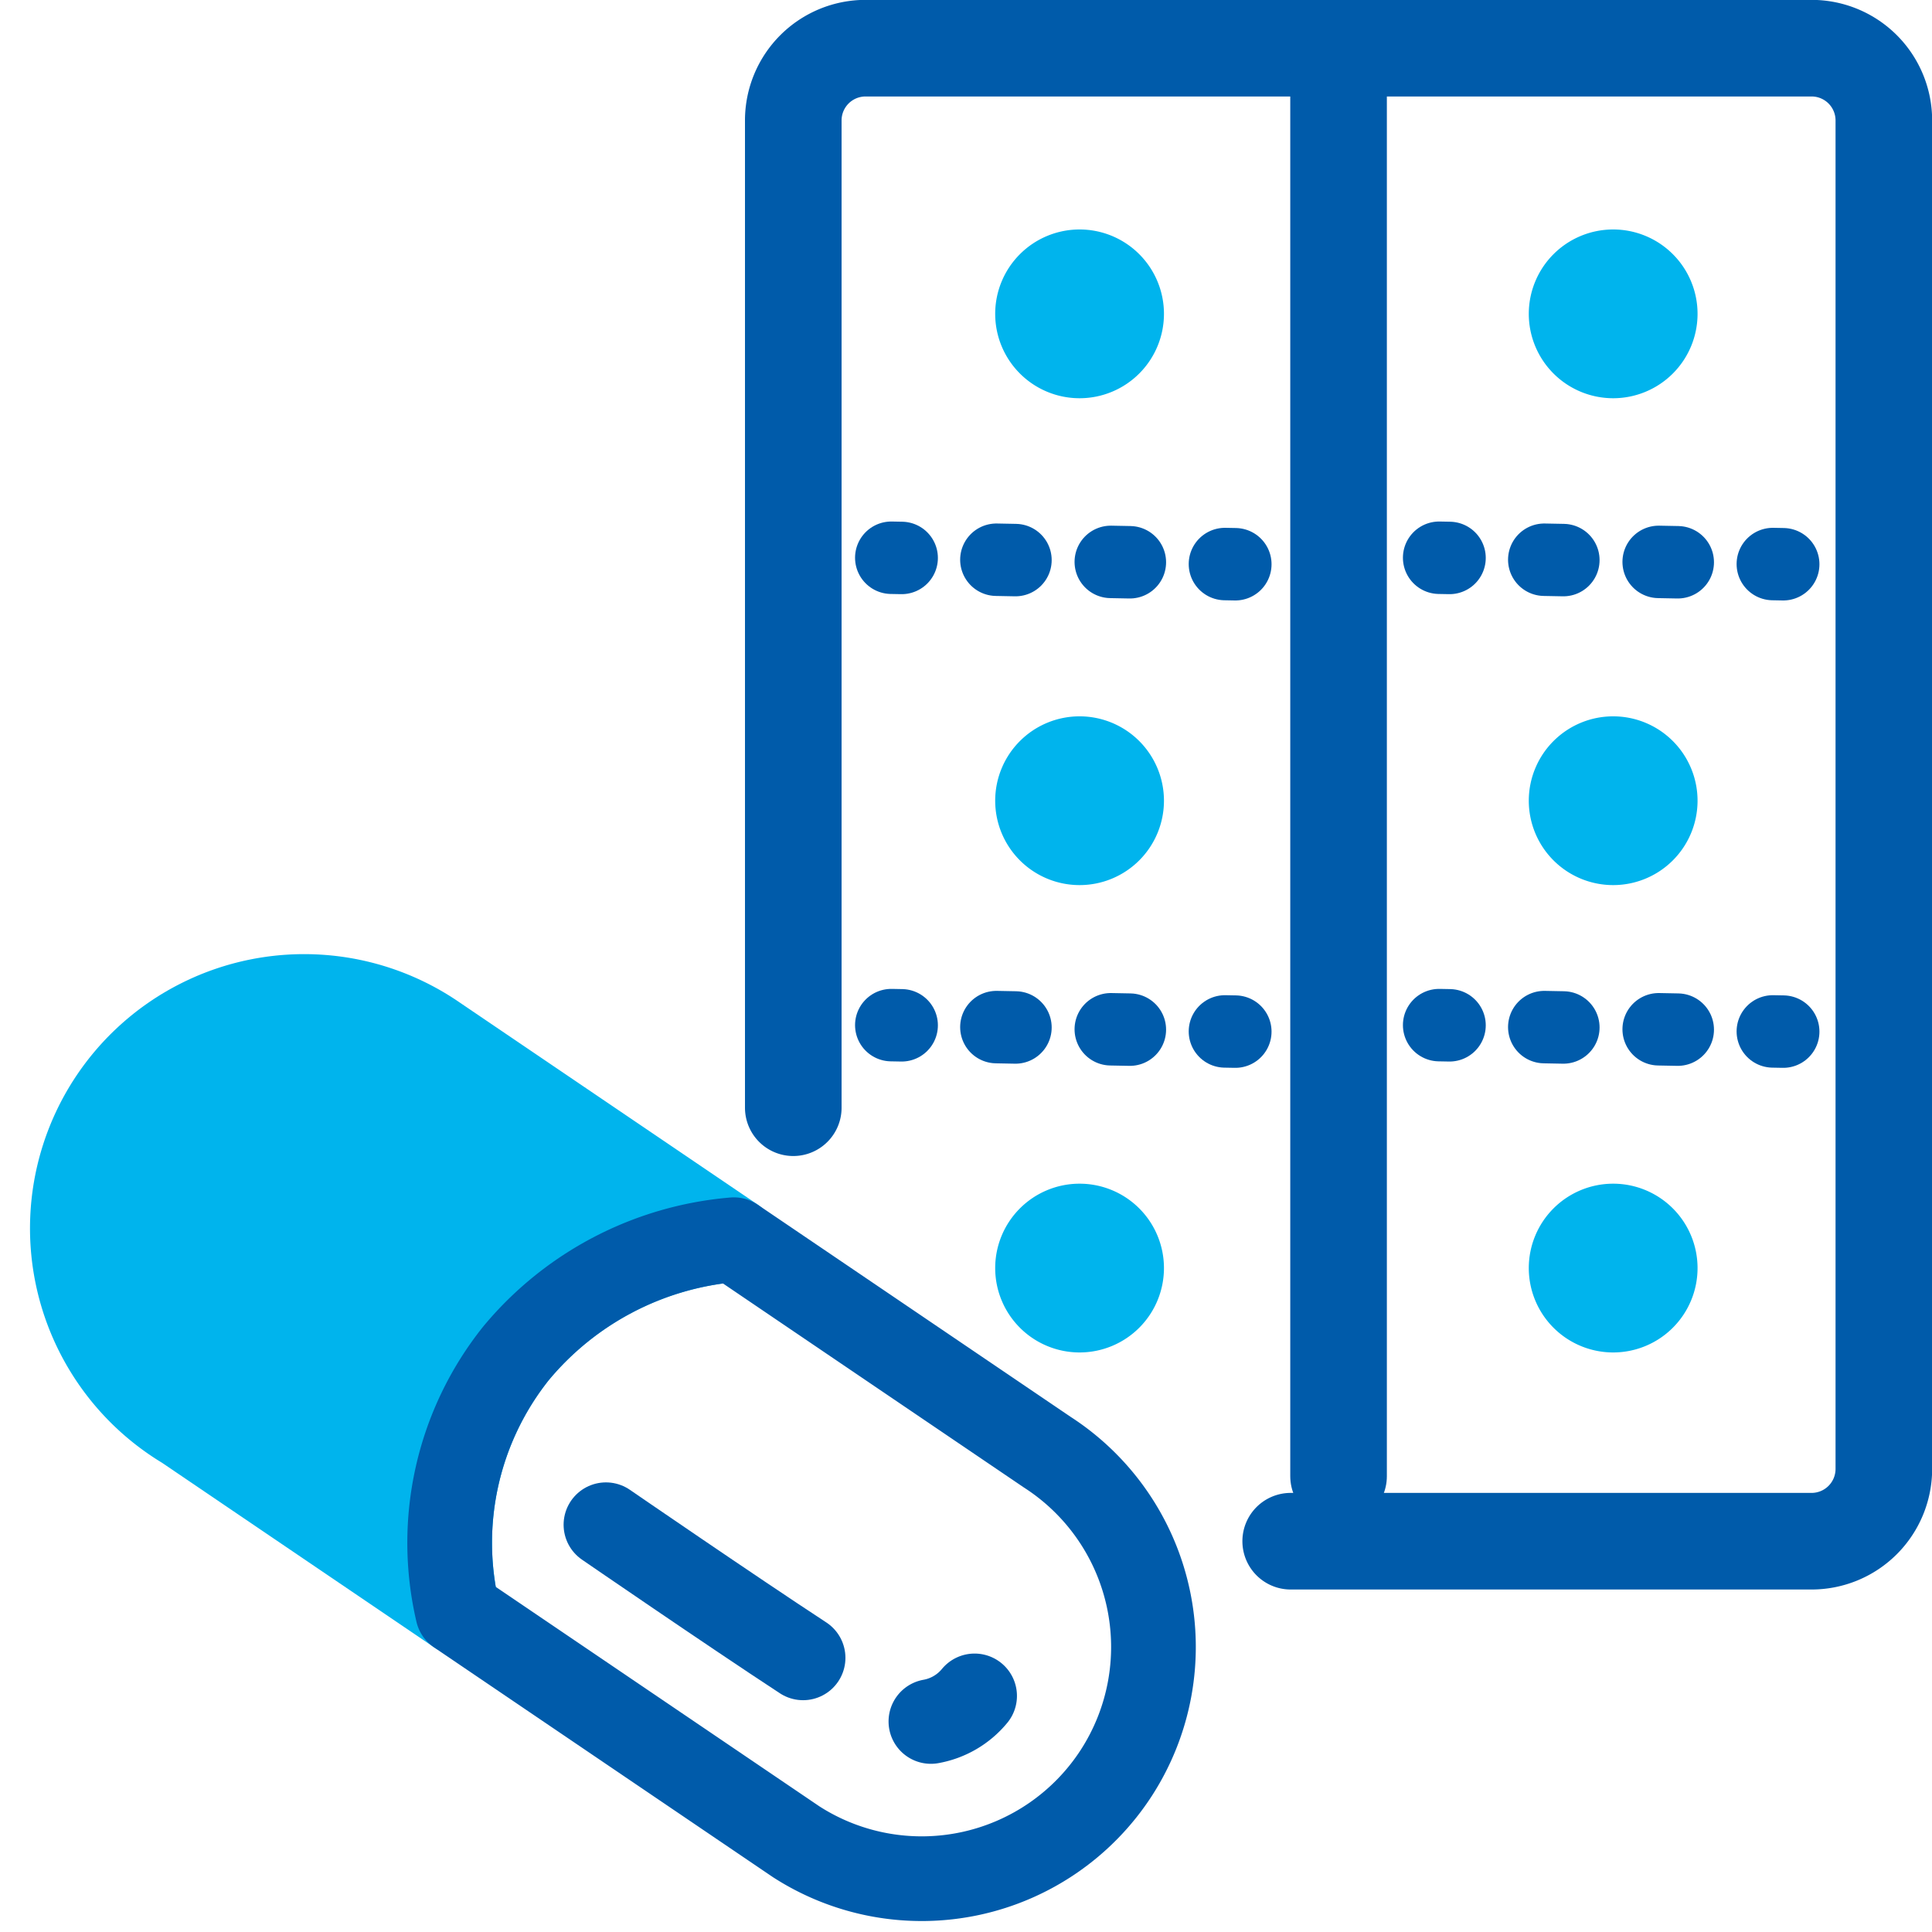
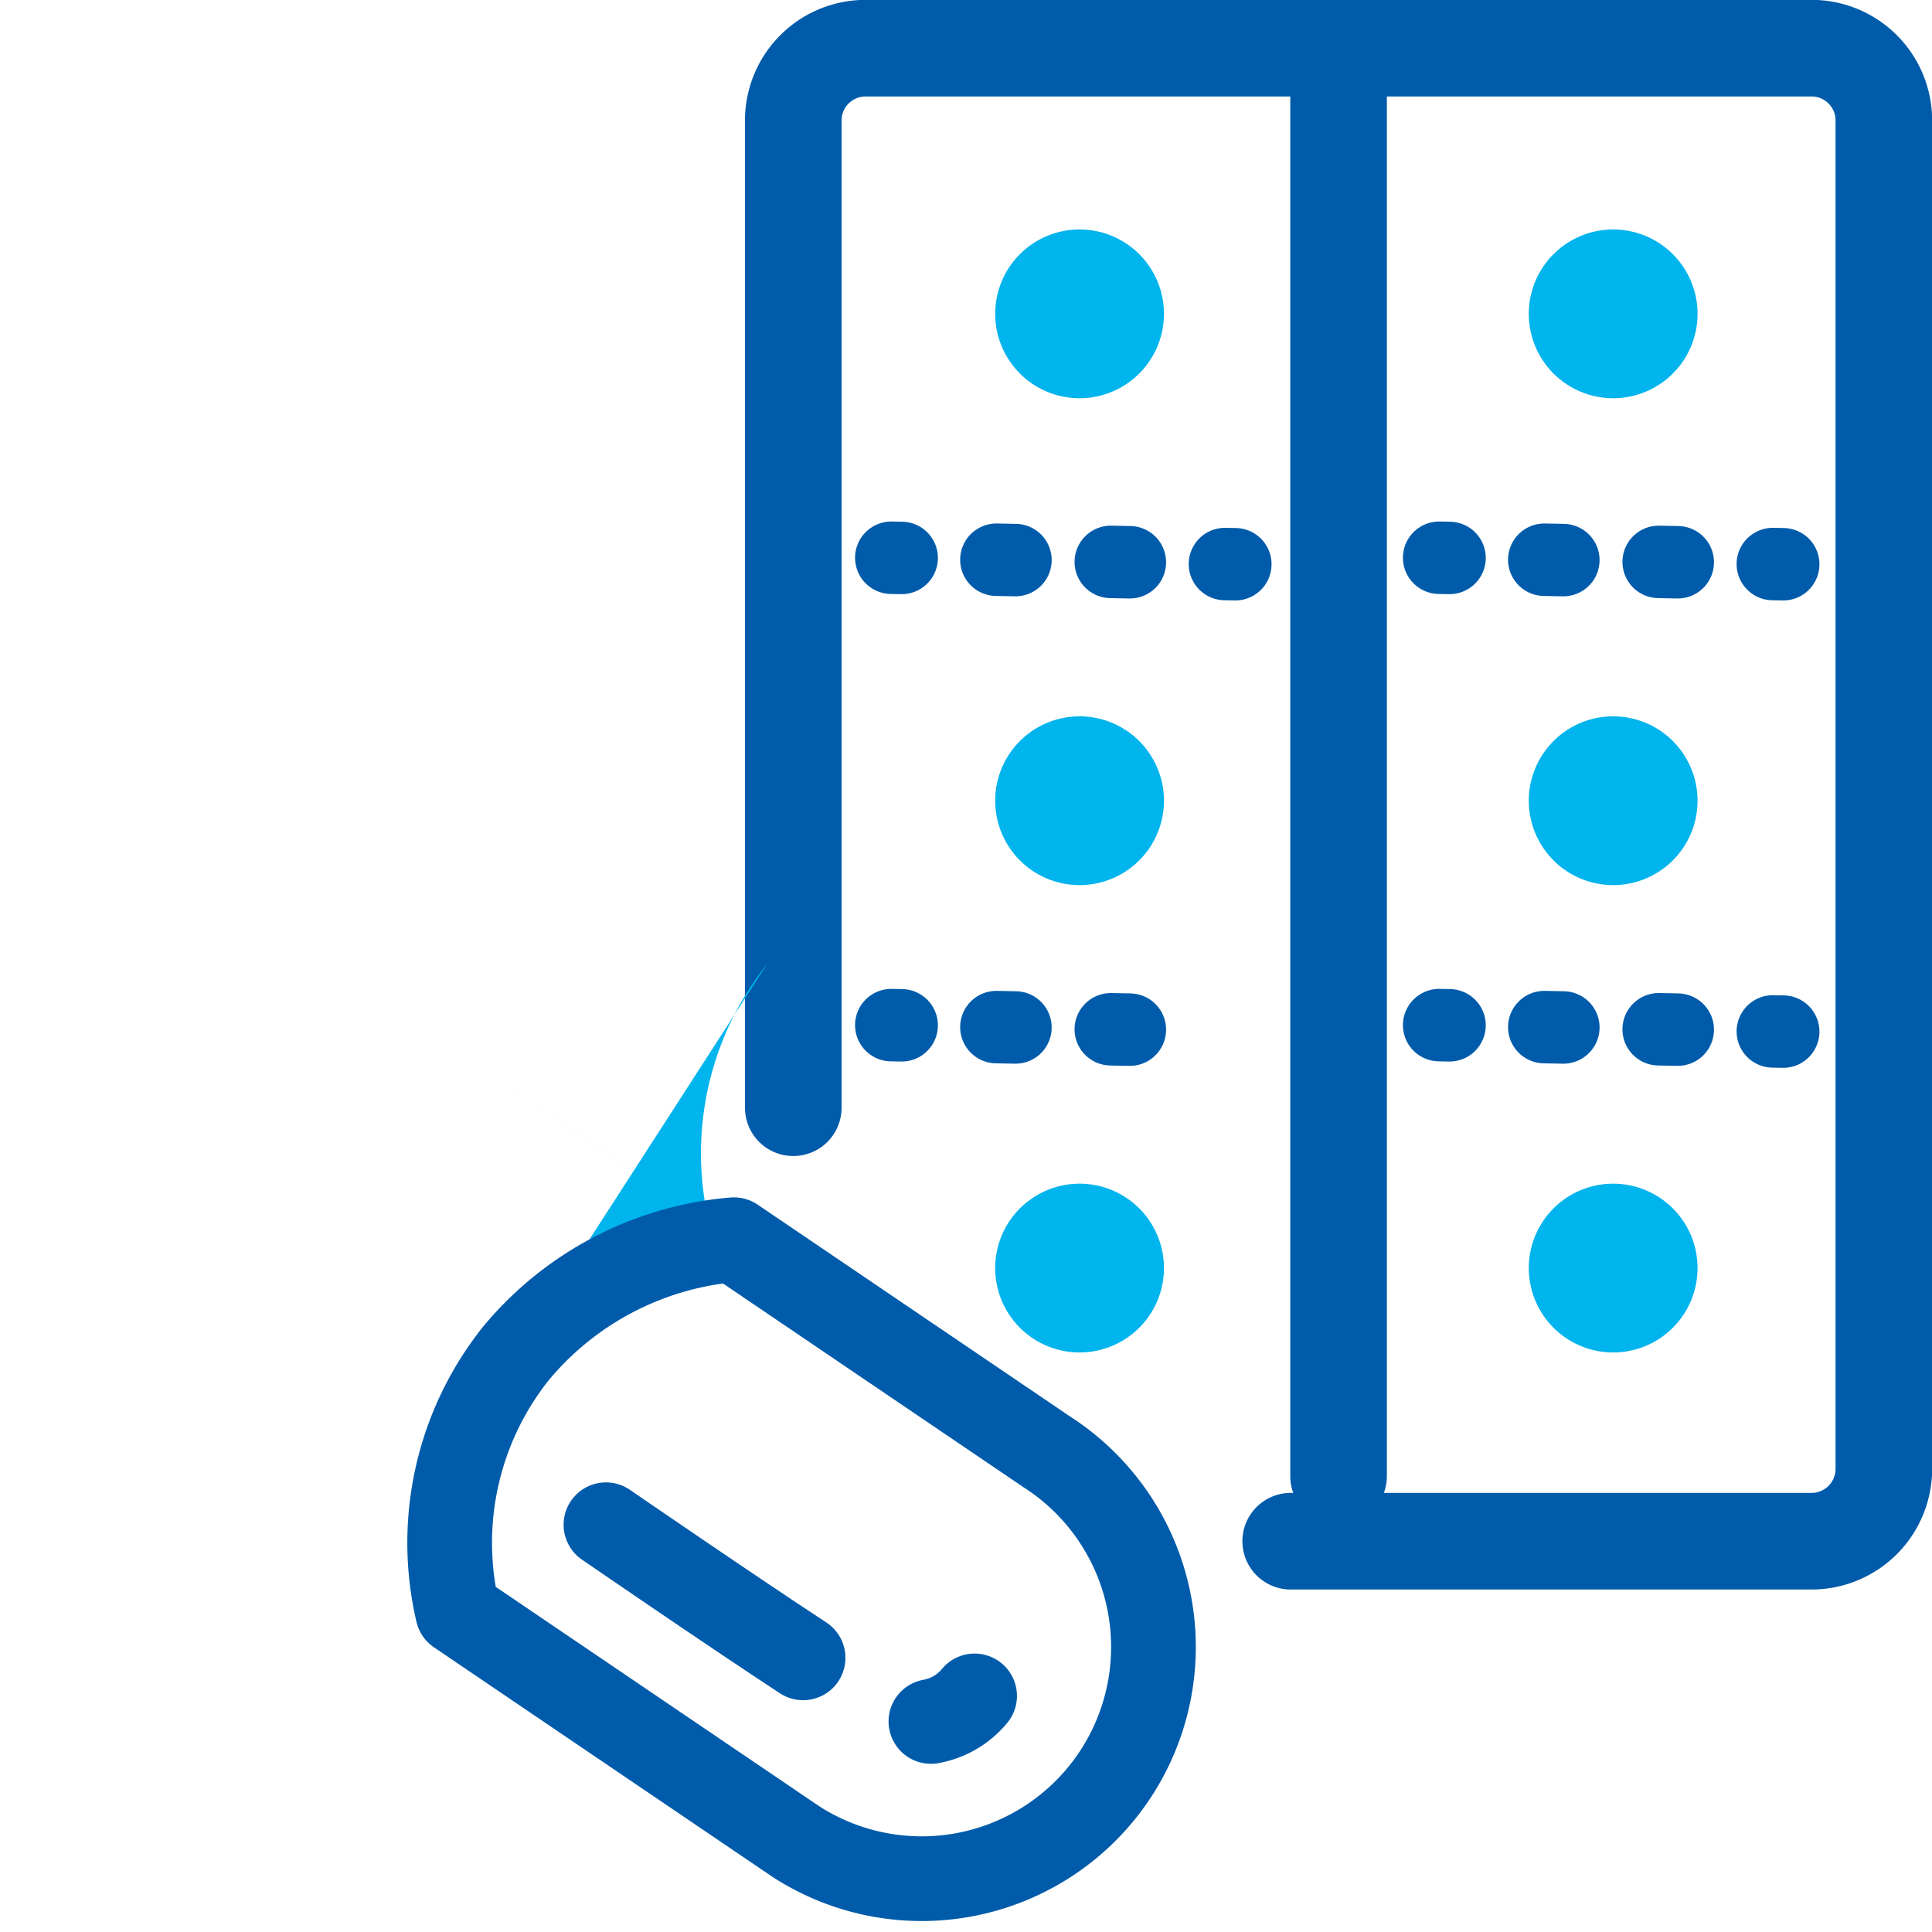
<svg xmlns="http://www.w3.org/2000/svg" width="80" height="80" viewBox="0 0 80 80">
  <defs>
    <clipPath id="clip-path">
      <rect id="長方形_10417" data-name="長方形 10417" width="80" height="80" fill="none" />
    </clipPath>
  </defs>
  <g id="icon_product" transform="translate(-33 -204)">
    <rect id="_80_80" data-name="80_80" width="80" height="80" transform="translate(33 204)" fill="none" />
    <g id="グループ_25886" data-name="グループ 25886" transform="translate(33 204)" clip-path="url(#clip-path)">
      <path id="パス_15170" data-name="パス 15170" d="M32.93,45.873V4.993A2.992,2.992,0,0,1,35.923,2H75.095a2.992,2.992,0,0,1,2.993,2.993V60.83a2.993,2.993,0,0,1-2.993,2.993H53.527" transform="translate(-0.082 -0.005)" fill="none" stroke="#005baa" stroke-linecap="round" stroke-linejoin="round" stroke-width="4" />
      <line id="線_3302" data-name="線 3302" x1="0.43" y1="0.008" transform="translate(50.722 23.356)" fill="none" stroke="#005baa" stroke-linecap="round" stroke-linejoin="round" stroke-width="3" />
      <line id="線_3303" data-name="線 3303" x1="7.481" y1="0.142" transform="translate(39.304 23.14)" fill="none" stroke="#005baa" stroke-linecap="round" stroke-linejoin="round" stroke-width="3" stroke-dasharray="0.79 3.948" />
      <line id="線_3304" data-name="線 3304" x1="0.43" y1="0.008" transform="translate(36.906 23.095)" fill="none" stroke="#005baa" stroke-linecap="round" stroke-linejoin="round" stroke-width="3" />
-       <line id="線_3305" data-name="線 3305" x1="0.43" y1="0.008" transform="translate(50.722 42.709)" fill="none" stroke="#005baa" stroke-linecap="round" stroke-linejoin="round" stroke-width="3" />
      <line id="線_3306" data-name="線 3306" x1="7.481" y1="0.142" transform="translate(39.304 42.493)" fill="none" stroke="#005baa" stroke-linecap="round" stroke-linejoin="round" stroke-width="3" stroke-dasharray="0.79 3.948" />
      <line id="線_3307" data-name="線 3307" x1="0.43" y1="0.008" transform="translate(36.906 42.448)" fill="none" stroke="#005baa" stroke-linecap="round" stroke-linejoin="round" stroke-width="3" />
      <line id="線_3308" data-name="線 3308" x1="0.43" y1="0.008" transform="translate(73.409 23.356)" fill="none" stroke="#005baa" stroke-linecap="round" stroke-linejoin="round" stroke-width="3" />
      <line id="線_3309" data-name="線 3309" x1="7.481" y1="0.142" transform="translate(61.991 23.14)" fill="none" stroke="#005baa" stroke-linecap="round" stroke-linejoin="round" stroke-width="3" stroke-dasharray="0.79 3.948" />
      <line id="線_3310" data-name="線 3310" x1="0.43" y1="0.008" transform="translate(59.592 23.095)" fill="none" stroke="#005baa" stroke-linecap="round" stroke-linejoin="round" stroke-width="3" />
      <line id="線_3311" data-name="線 3311" x1="0.43" y1="0.008" transform="translate(73.409 42.709)" fill="none" stroke="#005baa" stroke-linecap="round" stroke-linejoin="round" stroke-width="3" />
      <line id="線_3312" data-name="線 3312" x1="7.481" y1="0.142" transform="translate(61.991 42.493)" fill="none" stroke="#005baa" stroke-linecap="round" stroke-linejoin="round" stroke-width="3" stroke-dasharray="0.79 3.948" />
      <line id="線_3313" data-name="線 3313" x1="0.43" y1="0.008" transform="translate(59.592 42.448)" fill="none" stroke="#005baa" stroke-linecap="round" stroke-linejoin="round" stroke-width="3" />
      <line id="線_3314" data-name="線 3314" y1="57.904" transform="translate(55.427 3.222)" fill="none" stroke="#005baa" stroke-linecap="round" stroke-linejoin="round" stroke-width="4" />
      <path id="パス_15171" data-name="パス 15171" d="M48.3,13.02A3.494,3.494,0,1,1,44.8,9.526,3.493,3.493,0,0,1,48.3,13.02" transform="translate(-0.103 -0.024)" fill="#00b4ed" />
      <path id="パス_15172" data-name="パス 15172" d="M70.45,13.02a3.494,3.494,0,1,1-3.494-3.494A3.493,3.493,0,0,1,70.45,13.02" transform="translate(-0.158 -0.024)" fill="#00b4ed" />
      <path id="パス_15173" data-name="パス 15173" d="M48.3,33.23A3.494,3.494,0,1,1,44.8,29.736,3.494,3.494,0,0,1,48.3,33.23" transform="translate(-0.103 -0.074)" fill="#00b4ed" />
      <path id="パス_15174" data-name="パス 15174" d="M70.45,33.23a3.494,3.494,0,1,1-3.494-3.494A3.494,3.494,0,0,1,70.45,33.23" transform="translate(-0.158 -0.074)" fill="#00b4ed" />
      <path id="パス_15175" data-name="パス 15175" d="M48.3,52.631A3.494,3.494,0,1,1,44.8,49.137,3.494,3.494,0,0,1,48.3,52.631" transform="translate(-0.103 -0.123)" fill="#00b4ed" />
      <path id="パス_15176" data-name="パス 15176" d="M70.45,52.631a3.494,3.494,0,1,1-3.494-3.494,3.494,3.494,0,0,1,3.494,3.494" transform="translate(-0.158 -0.123)" fill="#00b4ed" />
-       <path id="パス_15177" data-name="パス 15177" d="M21.371,56.144A13.152,13.152,0,0,1,30.4,51.435L18.074,43.077A9.6,9.6,0,1,0,7.668,59.2l11.293,7.66a12.584,12.584,0,0,1,2.41-10.72" transform="translate(-0.008 -0.104)" fill="#00b4ed" />
-       <path id="パス_15178" data-name="パス 15178" d="M21.371,56.144A13.152,13.152,0,0,1,30.4,51.435L18.074,43.077A9.6,9.6,0,1,0,7.668,59.2l11.293,7.66A12.584,12.584,0,0,1,21.371,56.144Z" transform="translate(-0.008 -0.104)" fill="none" stroke="#00b4ed" stroke-linecap="round" stroke-linejoin="round" stroke-width="3.507" />
+       <path id="パス_15177" data-name="パス 15177" d="M21.371,56.144A13.152,13.152,0,0,1,30.4,51.435L18.074,43.077l11.293,7.66a12.584,12.584,0,0,1,2.41-10.72" transform="translate(-0.008 -0.104)" fill="#00b4ed" />
      <path id="パス_15179" data-name="パス 15179" d="M43.416,60.262l-12.979-8.8a13.148,13.148,0,0,0-9.027,4.709A12.58,12.58,0,0,0,19,66.888l14.01,9.5A9.6,9.6,0,0,0,46.277,73.53h0A9.6,9.6,0,0,0,43.416,60.262Z" transform="translate(-0.047 -0.128)" fill="none" stroke="#005baa" stroke-linecap="round" stroke-linejoin="round" stroke-width="3.507" />
      <path id="パス_15180" data-name="パス 15180" d="M33.317,68.806c-3.006-1.968-8.163-5.512-8.163-5.512" transform="translate(-0.063 -0.158)" fill="none" stroke="#005baa" stroke-linecap="round" stroke-linejoin="round" stroke-width="3.507" />
      <path id="パス_15181" data-name="パス 15181" d="M40.452,70.4a3.032,3.032,0,0,1-1.809,1.058" transform="translate(-0.096 -0.176)" fill="none" stroke="#005baa" stroke-linecap="round" stroke-linejoin="round" stroke-width="3.507" />
    </g>
  </g>
</svg>